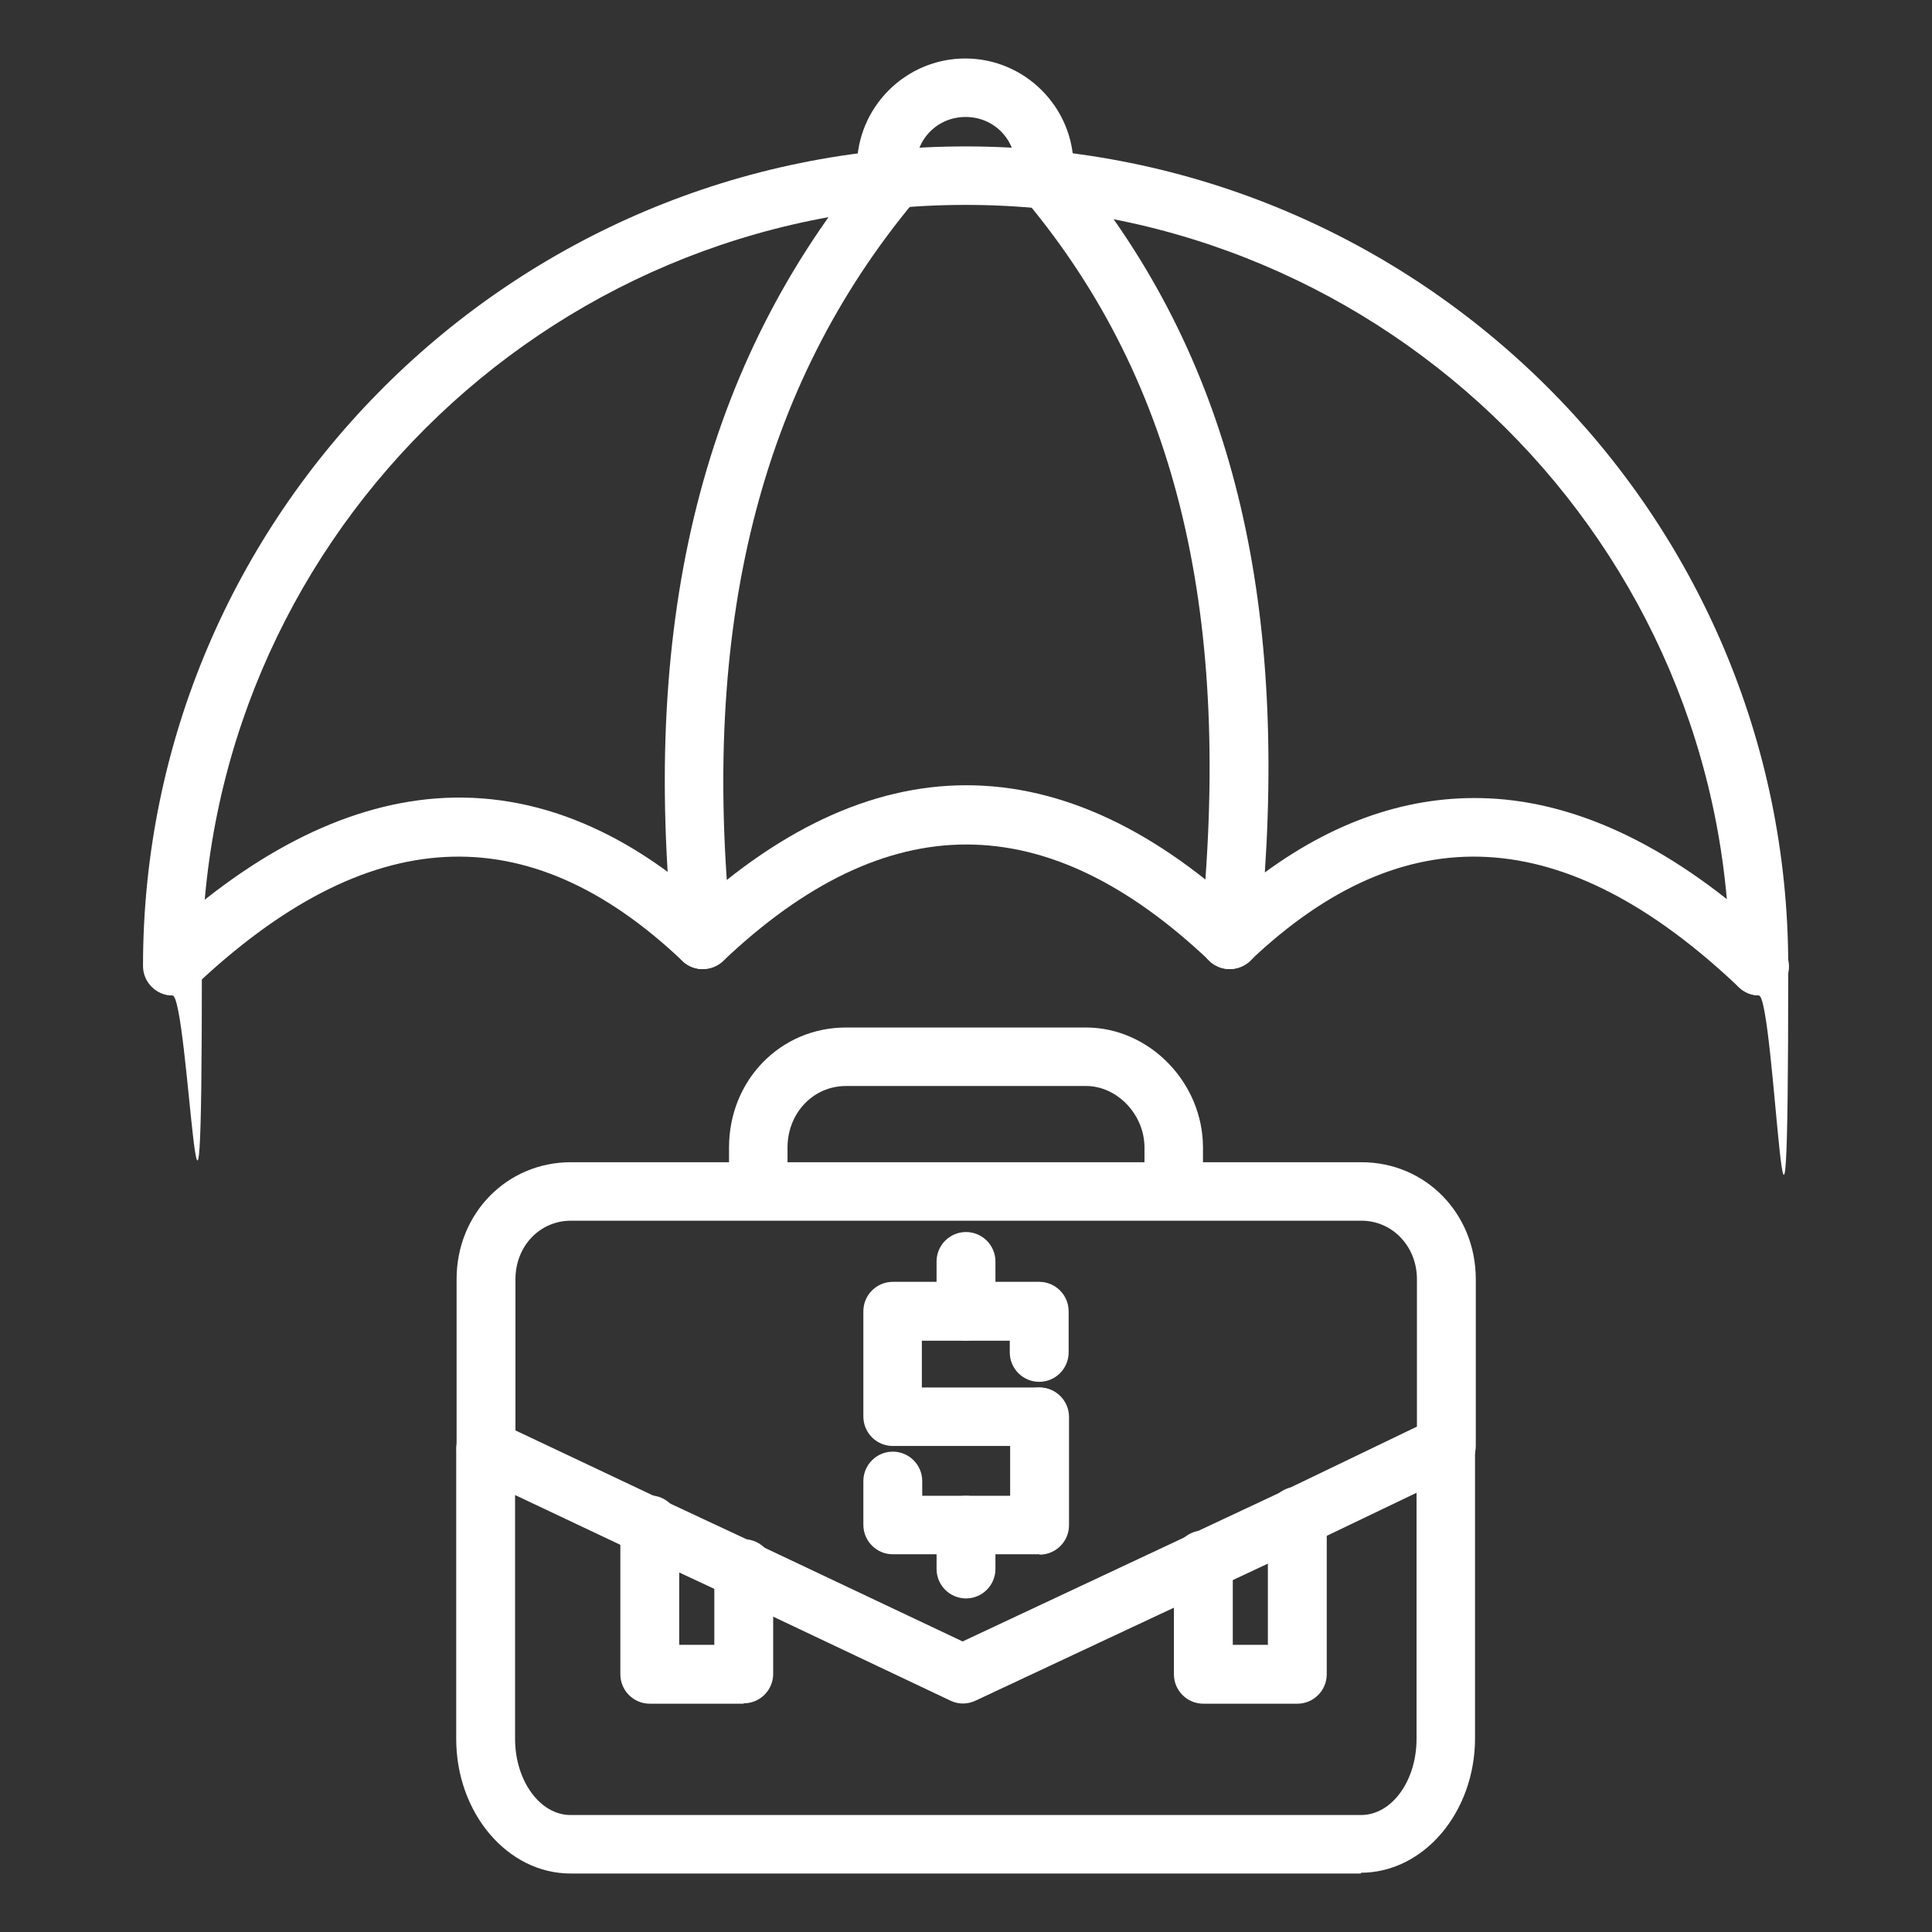
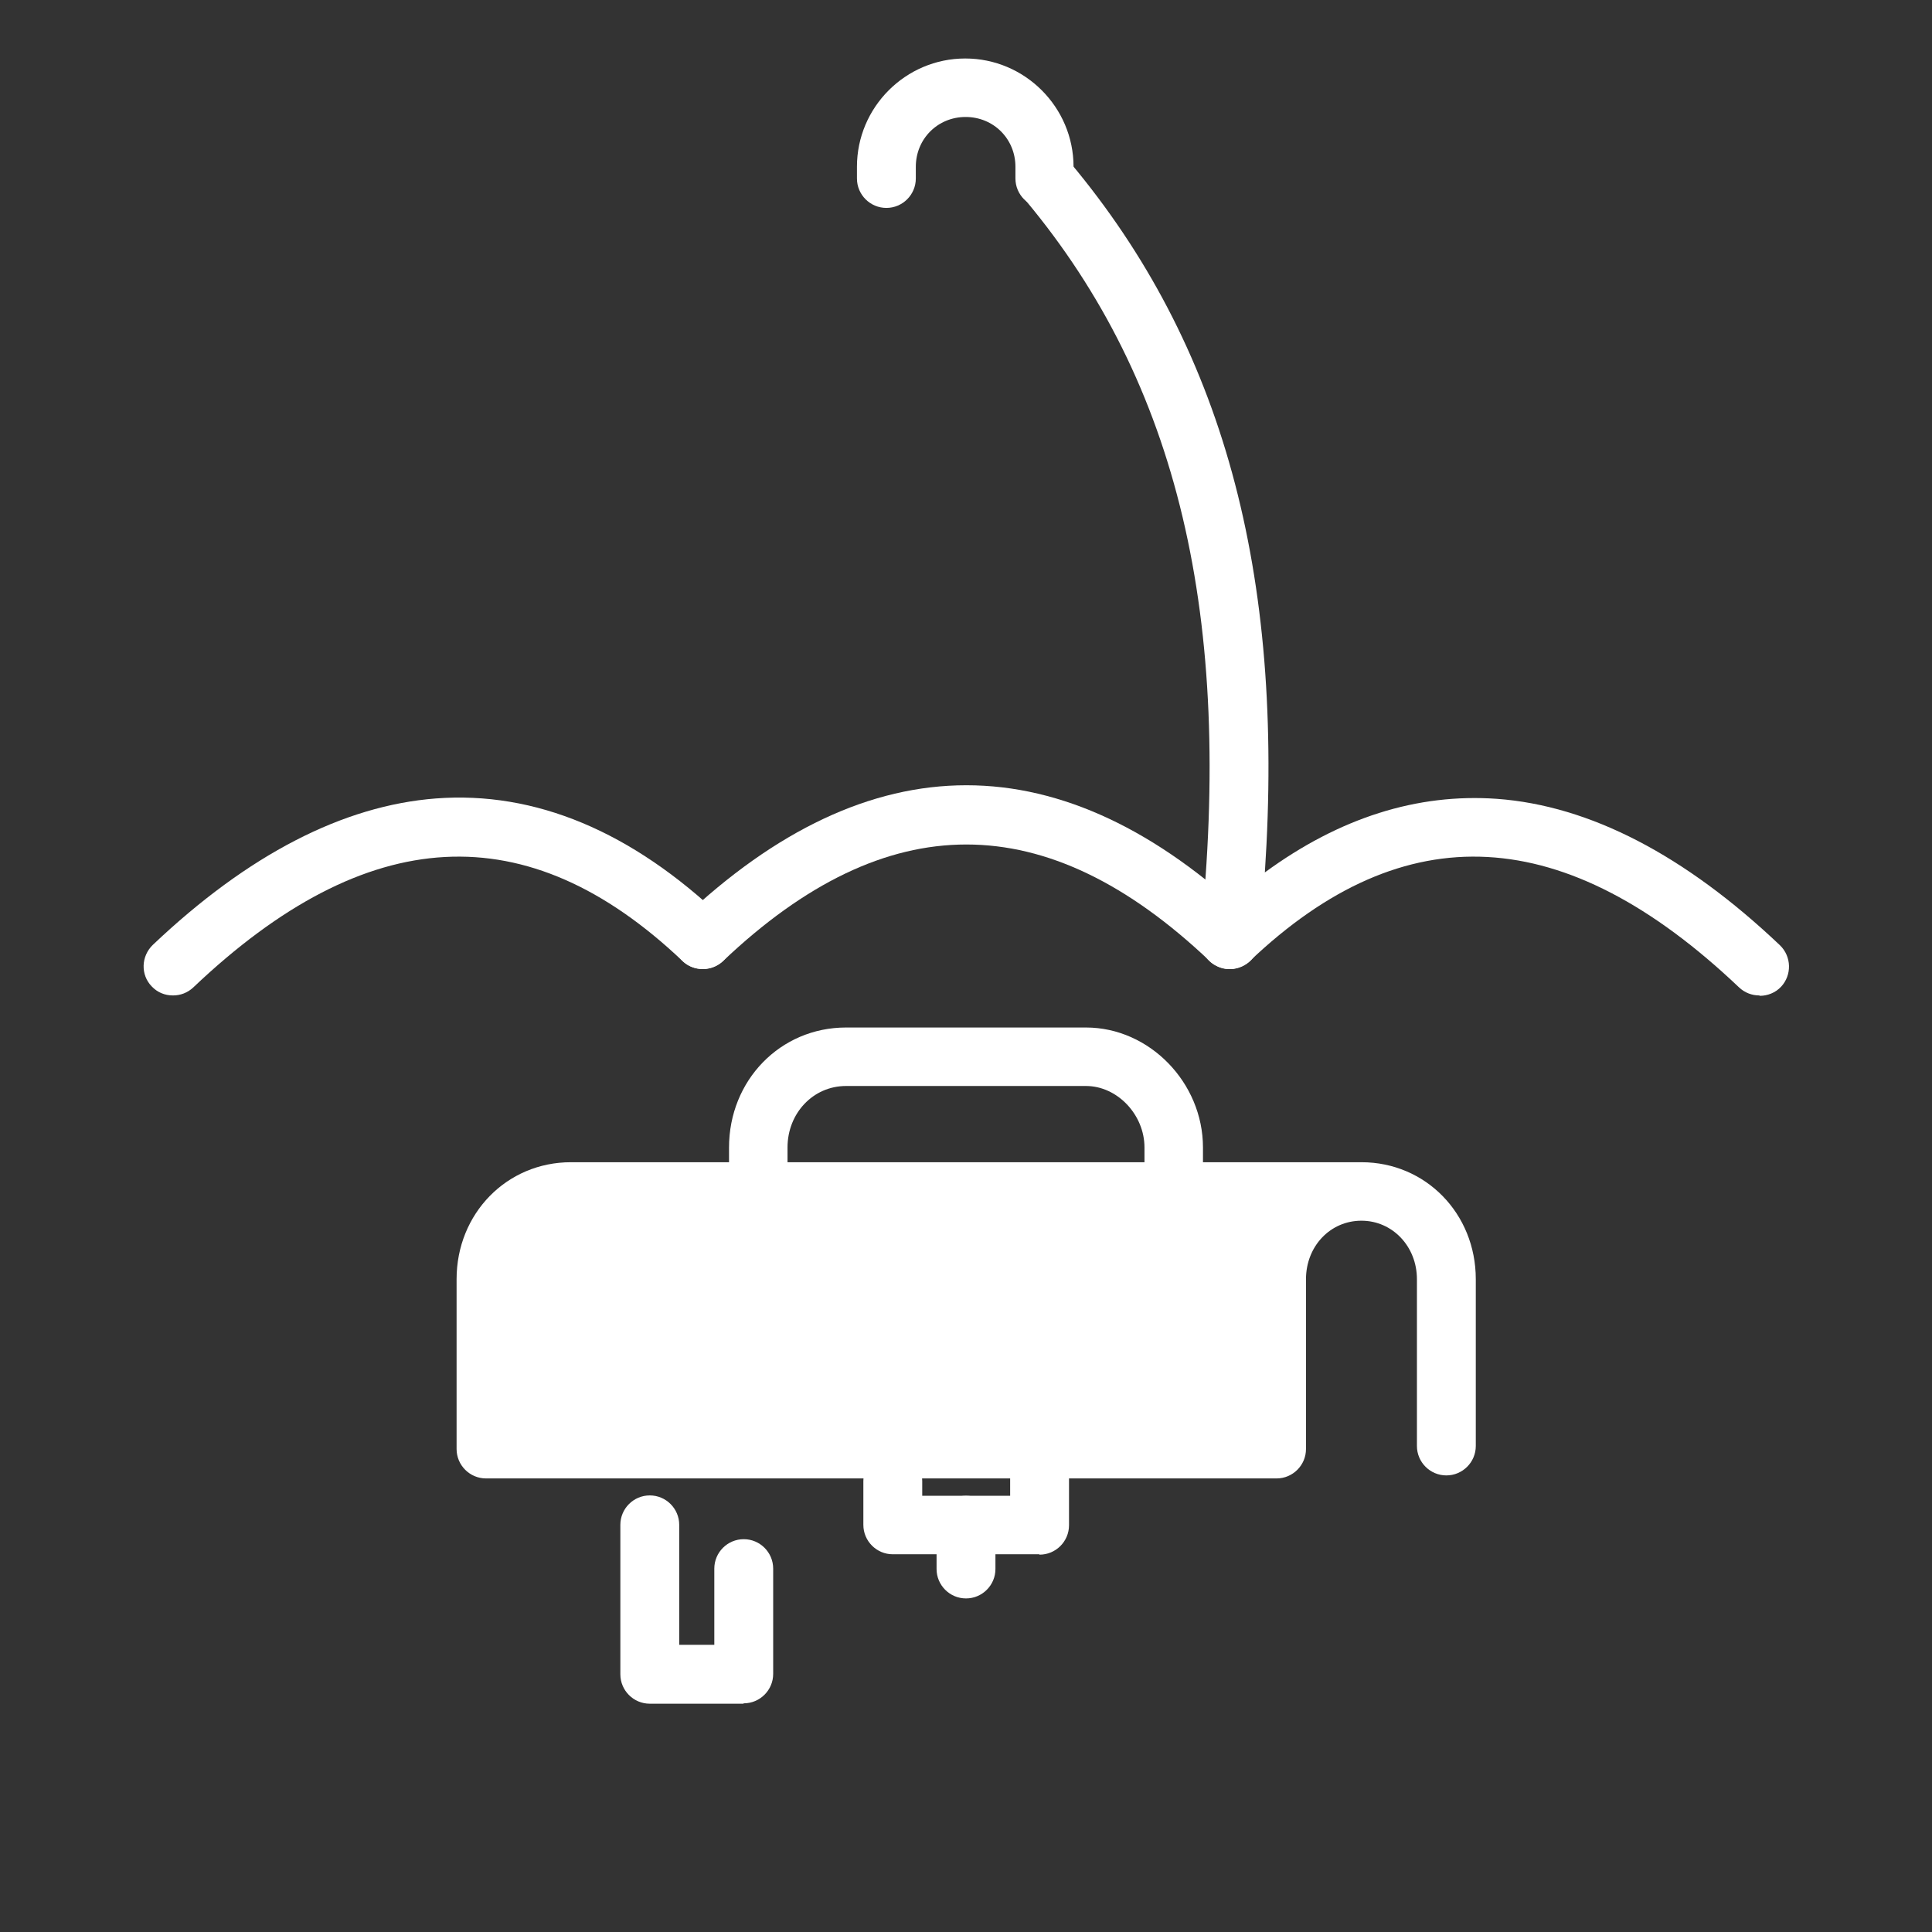
<svg xmlns="http://www.w3.org/2000/svg" id="Layer_1" version="1.1" viewBox="0 0 512 512">
  <rect x="0" y="0" width="512" height="512" fill="#333333" stroke="none" />
  <defs>
    <style>
      .st0 {
        fill: #fff;
      }
    </style>
  </defs>
  <g>
    <g>
      <g>
        <path class="st0" d="M275.4,383.2h-38.8c-4.3,0-7.8-3.5-7.8-7.8v-27.9c0-4.3,3.5-7.8,7.8-7.8h38.8c4.3,0,7.8,3.5,7.8,7.8v10.9c0,4.3-3.5,7.8-7.8,7.8s-7.8-3.5-7.8-7.8v-3.1h-23.3v12.4h31c4.3,0,7.8,3.5,7.8,7.8s-3.5,7.8-7.8,7.8Z" />
        <path class="st0" d="M275.4,411.9h-38.8c-4.3,0-7.8-3.5-7.8-7.8v-11.6c0-4.3,3.5-7.8,7.8-7.8s7.8,3.5,7.8,7.8v3.9h23.3v-20.9c0-4.3,3.5-7.8,7.8-7.8s7.8,3.5,7.8,7.8v28.7c0,4.3-3.5,7.8-7.8,7.8Z" />
      </g>
      <path class="st0" d="M256,355.3c-4.3,0-7.8-3.5-7.8-7.8v-13.2c0-4.3,3.5-7.8,7.8-7.8s7.8,3.5,7.8,7.8v13.2c0,4.3-3.5,7.8-7.8,7.8Z" />
      <path class="st0" d="M256,423.6c-4.3,0-7.8-3.5-7.8-7.8v-11.6c0-4.3,3.5-7.8,7.8-7.8s7.8,3.5,7.8,7.8v11.6c0,4.3-3.5,7.8-7.8,7.8Z" />
    </g>
-     <path class="st0" d="M466.2,263.8c-4.3,0-7.8-3.5-7.8-7.8,0-111.2-90.8-201.7-202.5-201.7S53.5,144.8,53.5,256s-3.5,7.8-7.8,7.8-7.8-3.5-7.8-7.8c0-119.8,97.8-217.2,218-217.2s218,97.4,218,217.2-3.5,7.8-7.8,7.8Z" />
    <path class="st0" d="M186.2,256.8c-2.1,0-4.1-.8-5.6-2.4-3-3.1-2.8-8,.3-11,24.7-23.4,49.9-35.3,75.2-35.3s50.5,11.9,75.2,35.3c3.1,3,3.2,7.9.3,11-3,3.1-7.9,3.2-11,.3-43.4-41.2-85.6-41.2-129,0-1.5,1.4-3.4,2.1-5.3,2.1Z" />
    <path class="st0" d="M466.2,263.8c-1.9,0-3.8-.7-5.3-2.1-46.1-43.8-88.6-46.1-129.7-7-2.4,2.2-5.9,2.8-8.8,1.3-2.9-1.4-4.6-4.5-4.3-7.8,8.8-84.7-5.9-146.7-46.3-195.1-2.7-3.3-2.3-8.2,1-10.9,3.3-2.7,8.2-2.3,10.9,1,40.2,48.1,56.8,108.2,51.5,188,19.8-14.5,40.4-21,61.5-19.5,24.6,1.8,49.8,14.9,75,38.8,3.1,3,3.2,7.9.3,11-1.5,1.6-3.6,2.4-5.6,2.4Z" />
-     <path class="st0" d="M186.2,256.8c-3.9,0-7.3-3-7.7-7-9-86.3,8.1-153.9,52.2-206.7,2.7-3.3,7.6-3.7,10.9-1,3.3,2.7,3.7,7.6,1,10.9-41.3,49.4-57.2,113.2-48.7,195.1.4,4.3-2.7,8.1-6.9,8.5-.3,0-.5,0-.8,0Z" />
    <path class="st0" d="M45.8,263.8c-2.1,0-4.1-.8-5.6-2.4-3-3.1-2.8-8,.3-11,25.2-23.9,50.4-36.9,75-38.8,26.3-2,51.9,8.7,76.1,31.8,3.1,3,3.2,7.9.3,11-3,3.1-7.9,3.2-11,.3-41.2-39.1-83.6-36.8-129.7,7-1.5,1.4-3.4,2.1-5.3,2.1Z" />
-     <path class="st0" d="M128.8,391.8c-4.3,0-7.8-3.5-7.8-7.8v-45c0-17.4,13.3-31,30.3-31h209.5c17,0,30.3,13.6,30.3,31v44.2c0,4.3-3.5,7.8-7.8,7.8s-7.8-3.5-7.8-7.8v-44.2c0-8.7-6.5-15.5-14.7-15.5h-209.5c-8.3,0-14.7,6.8-14.7,15.5v45c0,4.3-3.5,7.8-7.8,7.8Z" />
-     <path class="st0" d="M360.7,496.5h-209.5c-16.7,0-30.3-16-30.3-35.7v-76.8c0-2.7,1.4-5.1,3.6-6.6,2.2-1.4,5.1-1.6,7.5-.5l44.2,20.9,24.8,11.6,54.1,25.6,84.4-39.6,40.3-19.4c2.4-1.2,5.2-1,7.5.4,2.3,1.4,3.6,3.9,3.6,6.6v77.6c0,19.7-13.6,35.7-30.3,35.7ZM136.5,396.3v64.5c0,11.1,6.6,20.2,14.7,20.2h209.5c8.1,0,14.7-9,14.7-20.2v-65.2l-29.2,14-87.7,41.1c-2.1,1-4.5,1-6.6,0l-57.4-27.2-24.8-11.6-33.2-15.7Z" />
-     <path class="st0" d="M343.7,451.5h-24.8c-4.3,0-7.8-3.5-7.8-7.8v-30.3c0-4.3,3.5-7.8,7.8-7.8s7.8,3.5,7.8,7.8v22.5h9.3v-34.1c0-4.3,3.5-7.8,7.8-7.8s7.8,3.5,7.8,7.8v41.9c0,4.3-3.5,7.8-7.8,7.8Z" />
+     <path class="st0" d="M128.8,391.8c-4.3,0-7.8-3.5-7.8-7.8v-45c0-17.4,13.3-31,30.3-31h209.5c17,0,30.3,13.6,30.3,31v44.2c0,4.3-3.5,7.8-7.8,7.8s-7.8-3.5-7.8-7.8v-44.2c0-8.7-6.5-15.5-14.7-15.5c-8.3,0-14.7,6.8-14.7,15.5v45c0,4.3-3.5,7.8-7.8,7.8Z" />
    <path class="st0" d="M197,451.5h-24.8c-4.3,0-7.8-3.5-7.8-7.8v-39.6c0-4.3,3.5-7.8,7.8-7.8s7.8,3.5,7.8,7.8v31.8h9.3v-20.2c0-4.3,3.5-7.8,7.8-7.8s7.8,3.5,7.8,7.8v27.9c0,4.3-3.5,7.8-7.8,7.8Z" />
  </g>
  <path class="st0" d="M318.8,315.7h-15.5v-11.6c0-8.7-7.2-16.3-15.5-16.3h-63.6c-8.7,0-15.5,7.2-15.5,16.3v11.6h-15.5v-11.6c0-17.8,13.6-31.8,31-31.8h63.6c16.8,0,31,14.6,31,31.8v11.6Z" />
  <path class="st0" d="M276.9,55.1c-4.3,0-7.8-3.5-7.8-7.8v-3.1c0-7.4-5.8-13.2-13.2-13.2s-13.2,5.8-13.2,13.2v3.1c0,4.3-3.5,7.8-7.8,7.8s-7.8-3.5-7.8-7.8v-3.1c0-15.8,12.9-28.7,28.7-28.7s28.7,12.9,28.7,28.7v3.1c0,4.3-3.5,7.8-7.8,7.8Z" />
</svg>